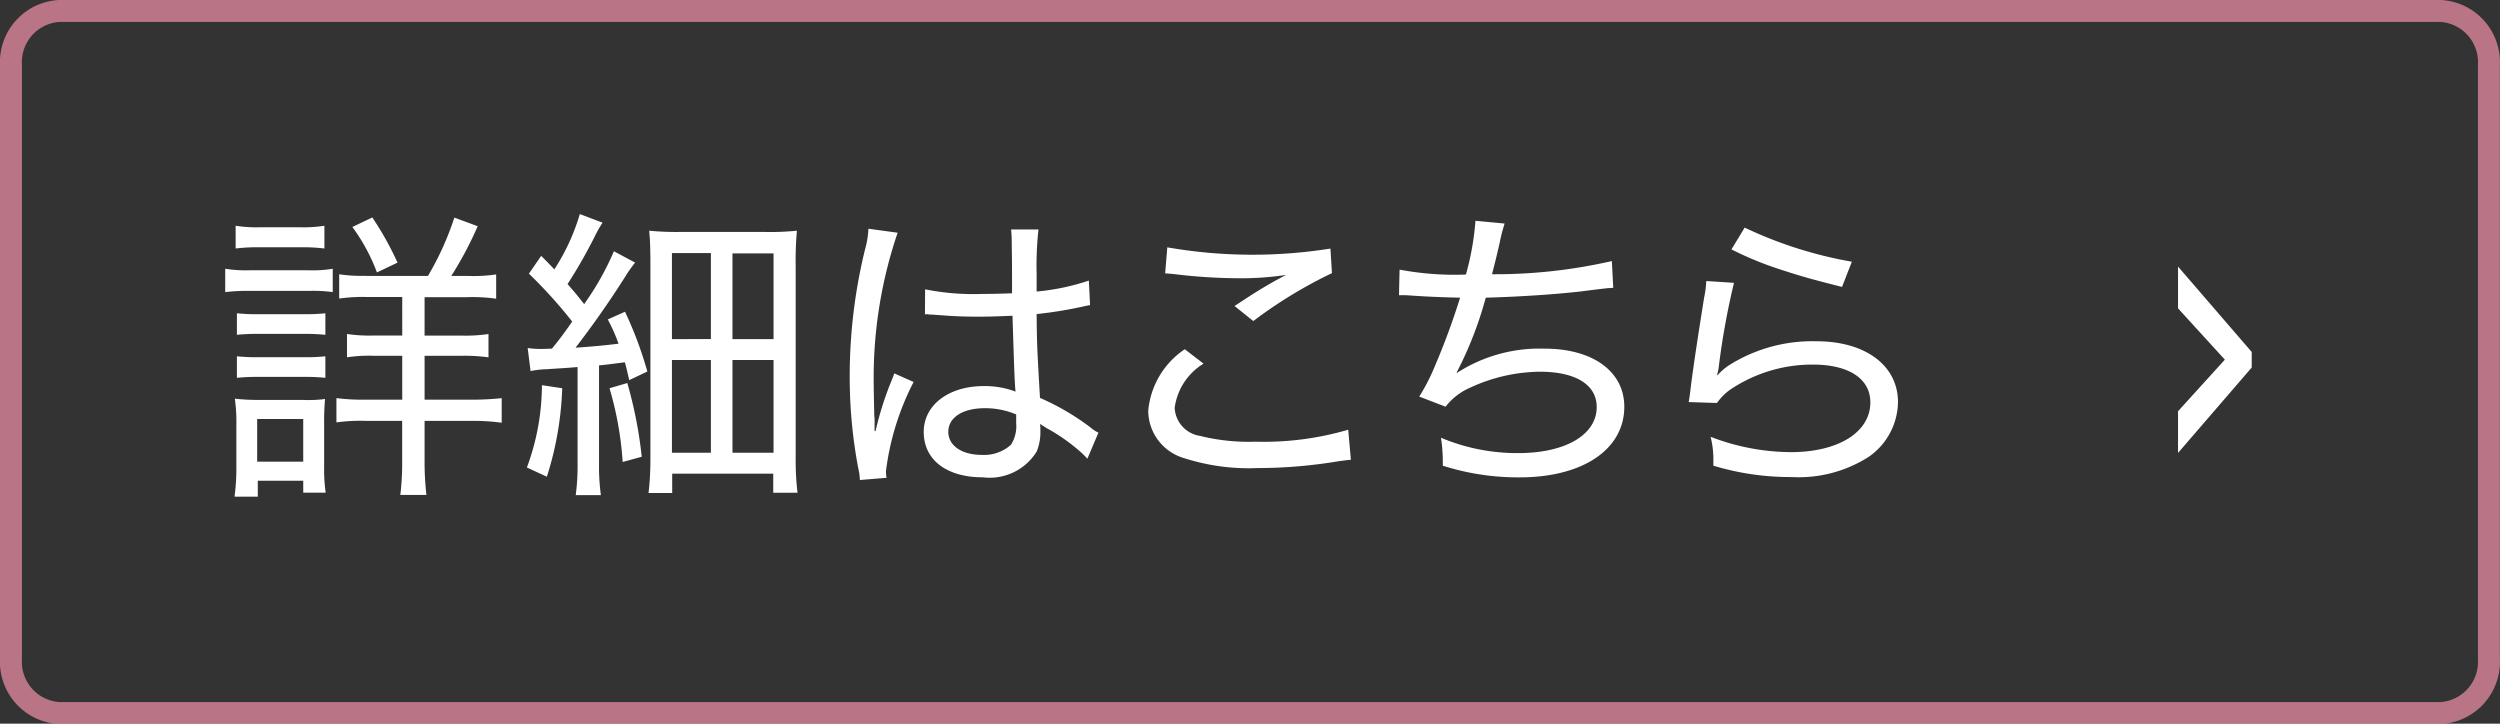
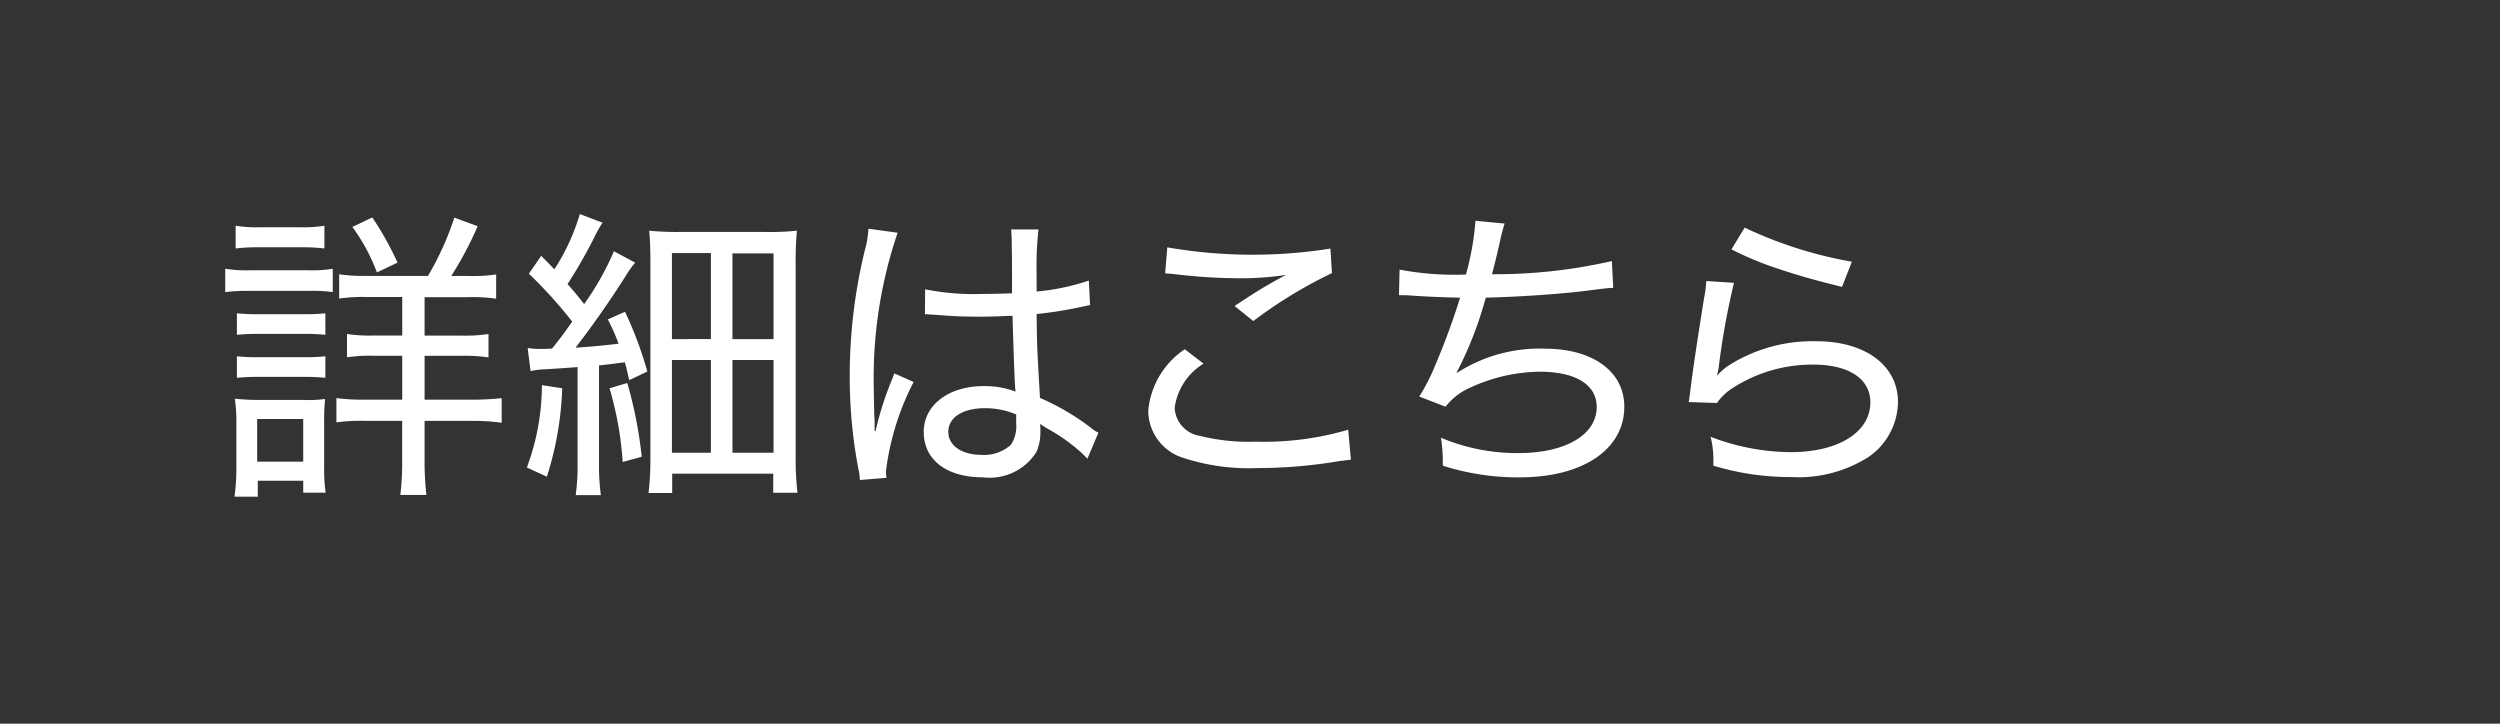
<svg xmlns="http://www.w3.org/2000/svg" id="btn_detail.svg" width="114" height="33" viewBox="0 0 114 33">
  <rect x="0" y="0" width="114" height="33" fill="#333333" stroke="none" />
  <defs>
    <style>
      .cls-1 {
        fill-opacity: 0;
        stroke: #fa96ae;
        stroke-linejoin: round;
        stroke-opacity: 0.67;
        stroke-width: 1px;
      }

      .cls-1, .cls-2 {
        fill-rule: evenodd;
      }

      .cls-2 {
        fill: #fff;
      }
    </style>
  </defs>
-   <path id="bg" class="cls-1" d="M370.193,738H478.8a2.34,2.34,0,0,1,2.194,2.462v27.09a2.341,2.341,0,0,1-2.194,2.463H370.193A2.34,2.34,0,0,1,368,767.55V740.46A2.339,2.339,0,0,1,370.193,738Z" transform="translate(-367.5 -737.5)" />
  <g id="テキスト">
    <path id="詳細はこちら_のコピー" data-name="詳細はこちら のコピー" class="cls-2" d="M384.172,750.077a6.833,6.833,0,0,1-1.205-.07v1.107a7.54,7.54,0,0,1,1.275-.07h1.6V752.8h-1.3a7.018,7.018,0,0,1-1.219-.07v1.064a6.541,6.541,0,0,1,1.219-.07h1.3v2H384.2a9.493,9.493,0,0,1-1.359-.07v1.107a8.067,8.067,0,0,1,1.345-.07h1.653V758.5a12.3,12.3,0,0,1-.084,1.569h1.19a13.113,13.113,0,0,1-.084-1.569v-1.807h2.185a9.111,9.111,0,0,1,1.331.084v-1.121a13.094,13.094,0,0,1-1.359.07h-2.157v-2H388.5a7.635,7.635,0,0,1,1.275.07v-1.064a7.319,7.319,0,0,1-1.289.07h-1.625v-1.751h1.947a7.688,7.688,0,0,1,1.317.07v-1.107a6.972,6.972,0,0,1-1.247.07h-0.8a16.5,16.5,0,0,0,1.205-2.269l-1.065-.392a13.183,13.183,0,0,1-1.205,2.661h-2.843Zm-5.925-1.246a8.32,8.32,0,0,1,1.092-.056H381.2a8.326,8.326,0,0,1,1.093.056v-1.037a6.119,6.119,0,0,1-1.093.07h-1.863a6.02,6.02,0,0,1-1.092-.07v1.037Zm-0.477,1.989a8.528,8.528,0,0,1,1.121-.056h2.746a6.371,6.371,0,0,1,1.036.056v-1.065a5.633,5.633,0,0,1-1.121.07h-2.661a6,6,0,0,1-1.121-.07v1.065Zm0.533,1.947a9.53,9.53,0,0,1,.98-0.042h2.087a9.244,9.244,0,0,1,.967.042v-0.981a8.7,8.7,0,0,1-.967.042h-2.087a8.631,8.631,0,0,1-.98-0.042v0.981Zm0,1.961a9.158,9.158,0,0,1,.98-0.042h2.073a9.166,9.166,0,0,1,.981.042v-0.981a8.53,8.53,0,0,1-.967.042h-2.087a8.631,8.631,0,0,1-.98-0.042v0.981Zm0.952,5.421V759.42h2.073v0.547h1.023a7.274,7.274,0,0,1-.07-1.135v-2.059a10.724,10.724,0,0,1,.042-1.079,5.709,5.709,0,0,1-1.009.042h-2a9.433,9.433,0,0,1-1.106-.056,7.308,7.308,0,0,1,.07,1.163v1.947a9.535,9.535,0,0,1-.084,1.359h1.064Zm-0.028-3.544h2.1v1.947h-2.1v-1.947Zm6.4-7.13a14.437,14.437,0,0,0-1.149-2.059l-0.91.434a8.49,8.49,0,0,1,1.12,2.073Zm6.067,4.945a4.061,4.061,0,0,1,.757-0.084c0.35-.028.938-0.056,1.386-0.1v4.412a10.043,10.043,0,0,1-.084,1.429H394.9a9.573,9.573,0,0,1-.084-1.415v-4.5c0.56-.057.714-0.085,1.177-0.141,0.07,0.239.1,0.379,0.2,0.813l0.826-.392A17.333,17.333,0,0,0,396,751.716l-0.785.35a8,8,0,0,1,.49,1.107c-0.714.084-1.134,0.126-1.961,0.182,0.757-.981,1.527-2.073,2.256-3.222a5.816,5.816,0,0,1,.462-0.658l-0.967-.518a12.763,12.763,0,0,1-1.358,2.409c-0.3-.378-0.407-0.518-0.757-0.911a23.433,23.433,0,0,0,1.219-2.129,5.431,5.431,0,0,1,.378-0.672l-1.037-.392a9.623,9.623,0,0,1-1.162,2.521c-0.224-.238-0.294-0.308-0.6-0.616l-0.56.812a21.372,21.372,0,0,1,1.975,2.185c-0.336.477-.5,0.715-0.924,1.233-0.308.014-.378,0.014-0.518,0.014a3.747,3.747,0,0,1-.589-0.042Zm0.518,0.644a10.871,10.871,0,0,1-.686,3.754l0.911,0.42a14.781,14.781,0,0,0,.7-4.034Zm3.082,0.14a15.352,15.352,0,0,1,.6,3.362l0.869-.238a19.594,19.594,0,0,0-.658-3.362Zm1.863,3.194a12.552,12.552,0,0,1-.084,1.583h1.079V759.1h4.608v0.869h1.107a12.419,12.419,0,0,1-.084-1.611v-8.685a15.825,15.825,0,0,1,.056-1.653,11.862,11.862,0,0,1-1.5.056H398.56a12.7,12.7,0,0,1-1.457-.056c0.042,0.42.056,0.911,0.056,1.569V758.4Zm0.981-9.357h1.779v3.922H398.14v-3.922Zm2.759,0.014h1.877v3.908H400.9v-3.908Zm-2.759,4.86h1.779v4.231H398.14v-4.231Zm2.759,0h1.877v4.231H400.9v-4.231Zm8.781-2.073a0.106,0.106,0,0,1,.056-0.014,0.643,0.643,0,0,1,.14.014,2.43,2.43,0,0,1,.252.014c0.042,0,.2.014,0.421,0.028,0.5,0.042,1.022.056,1.583,0.056,0.518,0,.868-0.014,1.54-0.042,0.07,2.27.1,3.152,0.14,3.46a3.938,3.938,0,0,0-1.456-.252c-1.6,0-2.732.868-2.732,2.087,0,1.275,1.037,2.073,2.7,2.073a2.522,2.522,0,0,0,2.451-1.176,2.354,2.354,0,0,0,.168-0.967,2.168,2.168,0,0,0-.014-0.294c0.07,0.042.07,0.056,0.126,0.084a1.626,1.626,0,0,1,.154.1,8.285,8.285,0,0,1,1.457,1,3.9,3.9,0,0,1,.42.406l0.505-1.191a1.467,1.467,0,0,1-.365-0.238,11.113,11.113,0,0,0-2.3-1.345c-0.14-2.367-.14-2.535-0.154-3.824a19.212,19.212,0,0,0,2.213-.364,2,2,0,0,1,.224-0.042l-0.056-1.121a10.3,10.3,0,0,1-2.381.5v-0.785a15.432,15.432,0,0,1,.084-2.045h-1.247c0.014,0.14.028,0.35,0.028,0.6,0.014,0.966.014,0.966,0.014,2.311-0.462.014-.784,0.028-1.33,0.028a11.276,11.276,0,0,1-2.634-.21Zm4.16,4.553V756.8a1.566,1.566,0,0,1-.238.98,1.829,1.829,0,0,1-1.33.463c-0.911,0-1.527-.421-1.527-1.051,0-.658.658-1.078,1.667-1.078A3.6,3.6,0,0,1,413.84,756.4Zm-6.457.756v-0.336a2.189,2.189,0,0,0-.014-0.35c-0.014-.645-0.028-1.331-0.028-1.653a20.531,20.531,0,0,1,1.093-6.7l-1.331-.182a4.223,4.223,0,0,1-.154.939,24.2,24.2,0,0,0-.7,5.743,22.34,22.34,0,0,0,.393,4.258,2.479,2.479,0,0,1,.07.518l1.218-.1a1.582,1.582,0,0,1-.028-0.308,12.122,12.122,0,0,1,1.261-4.062l-0.883-.392c-0.042.126-.056,0.168-0.126,0.336a14.6,14.6,0,0,0-.728,2.3Zm13.25-7.186c0.182,0.014.224,0.014,0.476,0.042a25,25,0,0,0,2.956.182,13.592,13.592,0,0,0,2.087-.154c-0.14.07-.168,0.084-0.266,0.14-0.183.1-.211,0.112-0.365,0.2-0.56.323-.812,0.477-1.723,1.079l0.855,0.686a20.771,20.771,0,0,1,3.586-2.185l-0.07-1.12a22.626,22.626,0,0,1-7.438-.056Zm8.348,7.13a13.674,13.674,0,0,1-4.23.546,9.185,9.185,0,0,1-2.535-.266,1.358,1.358,0,0,1-1.149-1.275,2.782,2.782,0,0,1,1.317-2.017l-0.855-.658a3.784,3.784,0,0,0-1.667,2.8,2.263,2.263,0,0,0,1.653,2.171,9.585,9.585,0,0,0,3.32.448,22.582,22.582,0,0,0,3.768-.322c0.252-.028.308-0.042,0.5-0.056Zm2.315-6.135h0.112c0.084,0,.224,0,0.406.014,0.77,0.056,1.541.084,2.269,0.1a32.511,32.511,0,0,1-1.134,3.081,9.024,9.024,0,0,1-.729,1.429l1.2,0.462a2.836,2.836,0,0,1,1.12-.868,7.722,7.722,0,0,1,3.18-.728c1.625,0,2.592.588,2.592,1.611,0,1.26-1.415,2.1-3.572,2.1a8.954,8.954,0,0,1-3.53-.7,7.06,7.06,0,0,1,.084,1.037v0.238a11.324,11.324,0,0,0,3.5.532c2.885,0,4.776-1.274,4.776-3.222,0-1.6-1.429-2.647-3.628-2.647a6.947,6.947,0,0,0-4.006,1.107l-0.014-.014a17.04,17.04,0,0,0,1.331-3.418c1.583-.042,3.165-0.154,4.3-0.28,1.219-.154,1.219-0.154,1.513-0.168L441,749.405a23.85,23.85,0,0,1-5.463.6c0.14-.56.154-0.588,0.35-1.442a7.475,7.475,0,0,1,.224-0.869l-1.33-.126a12.424,12.424,0,0,1-.435,2.451,13.505,13.505,0,0,1-3.025-.224Zm15.16-2.087a15.228,15.228,0,0,0,2.214.91c0.854,0.28,1.414.448,2.829,0.8l0.448-1.149a18.918,18.918,0,0,1-4.888-1.555Zm-1.148,1.442a4.791,4.791,0,0,1-.1.771c-0.253,1.583-.449,2.857-0.589,3.922-0.056.476-.07,0.574-0.112,0.826l1.289,0.042a2.555,2.555,0,0,1,.574-0.588,6.694,6.694,0,0,1,3.8-1.163c1.639,0,2.62.645,2.62,1.723,0,1.359-1.457,2.27-3.628,2.27a10.311,10.311,0,0,1-3.656-.7,4.243,4.243,0,0,1,.126.981v0.336a12.083,12.083,0,0,0,3.558.518,5.926,5.926,0,0,0,3.53-.924,3.087,3.087,0,0,0,1.33-2.494c0-1.666-1.484-2.773-3.712-2.773a7.118,7.118,0,0,0-4.034,1.12,2.845,2.845,0,0,0-.49.435L445.8,754.6c0.028-.126.042-0.154,0.07-0.322a33.925,33.925,0,0,1,.7-3.881Z" transform="translate(-367.5 -737.5)" />
-     <path id="_のコピー" data-name="&gt; のコピー" class="cls-2" d="M468.953,753.9l-2.135,2.353v1.9l3.36-3.894V753.55l-3.36-3.894v1.905Z" transform="translate(-367.5 -737.5)" />
  </g>
</svg>